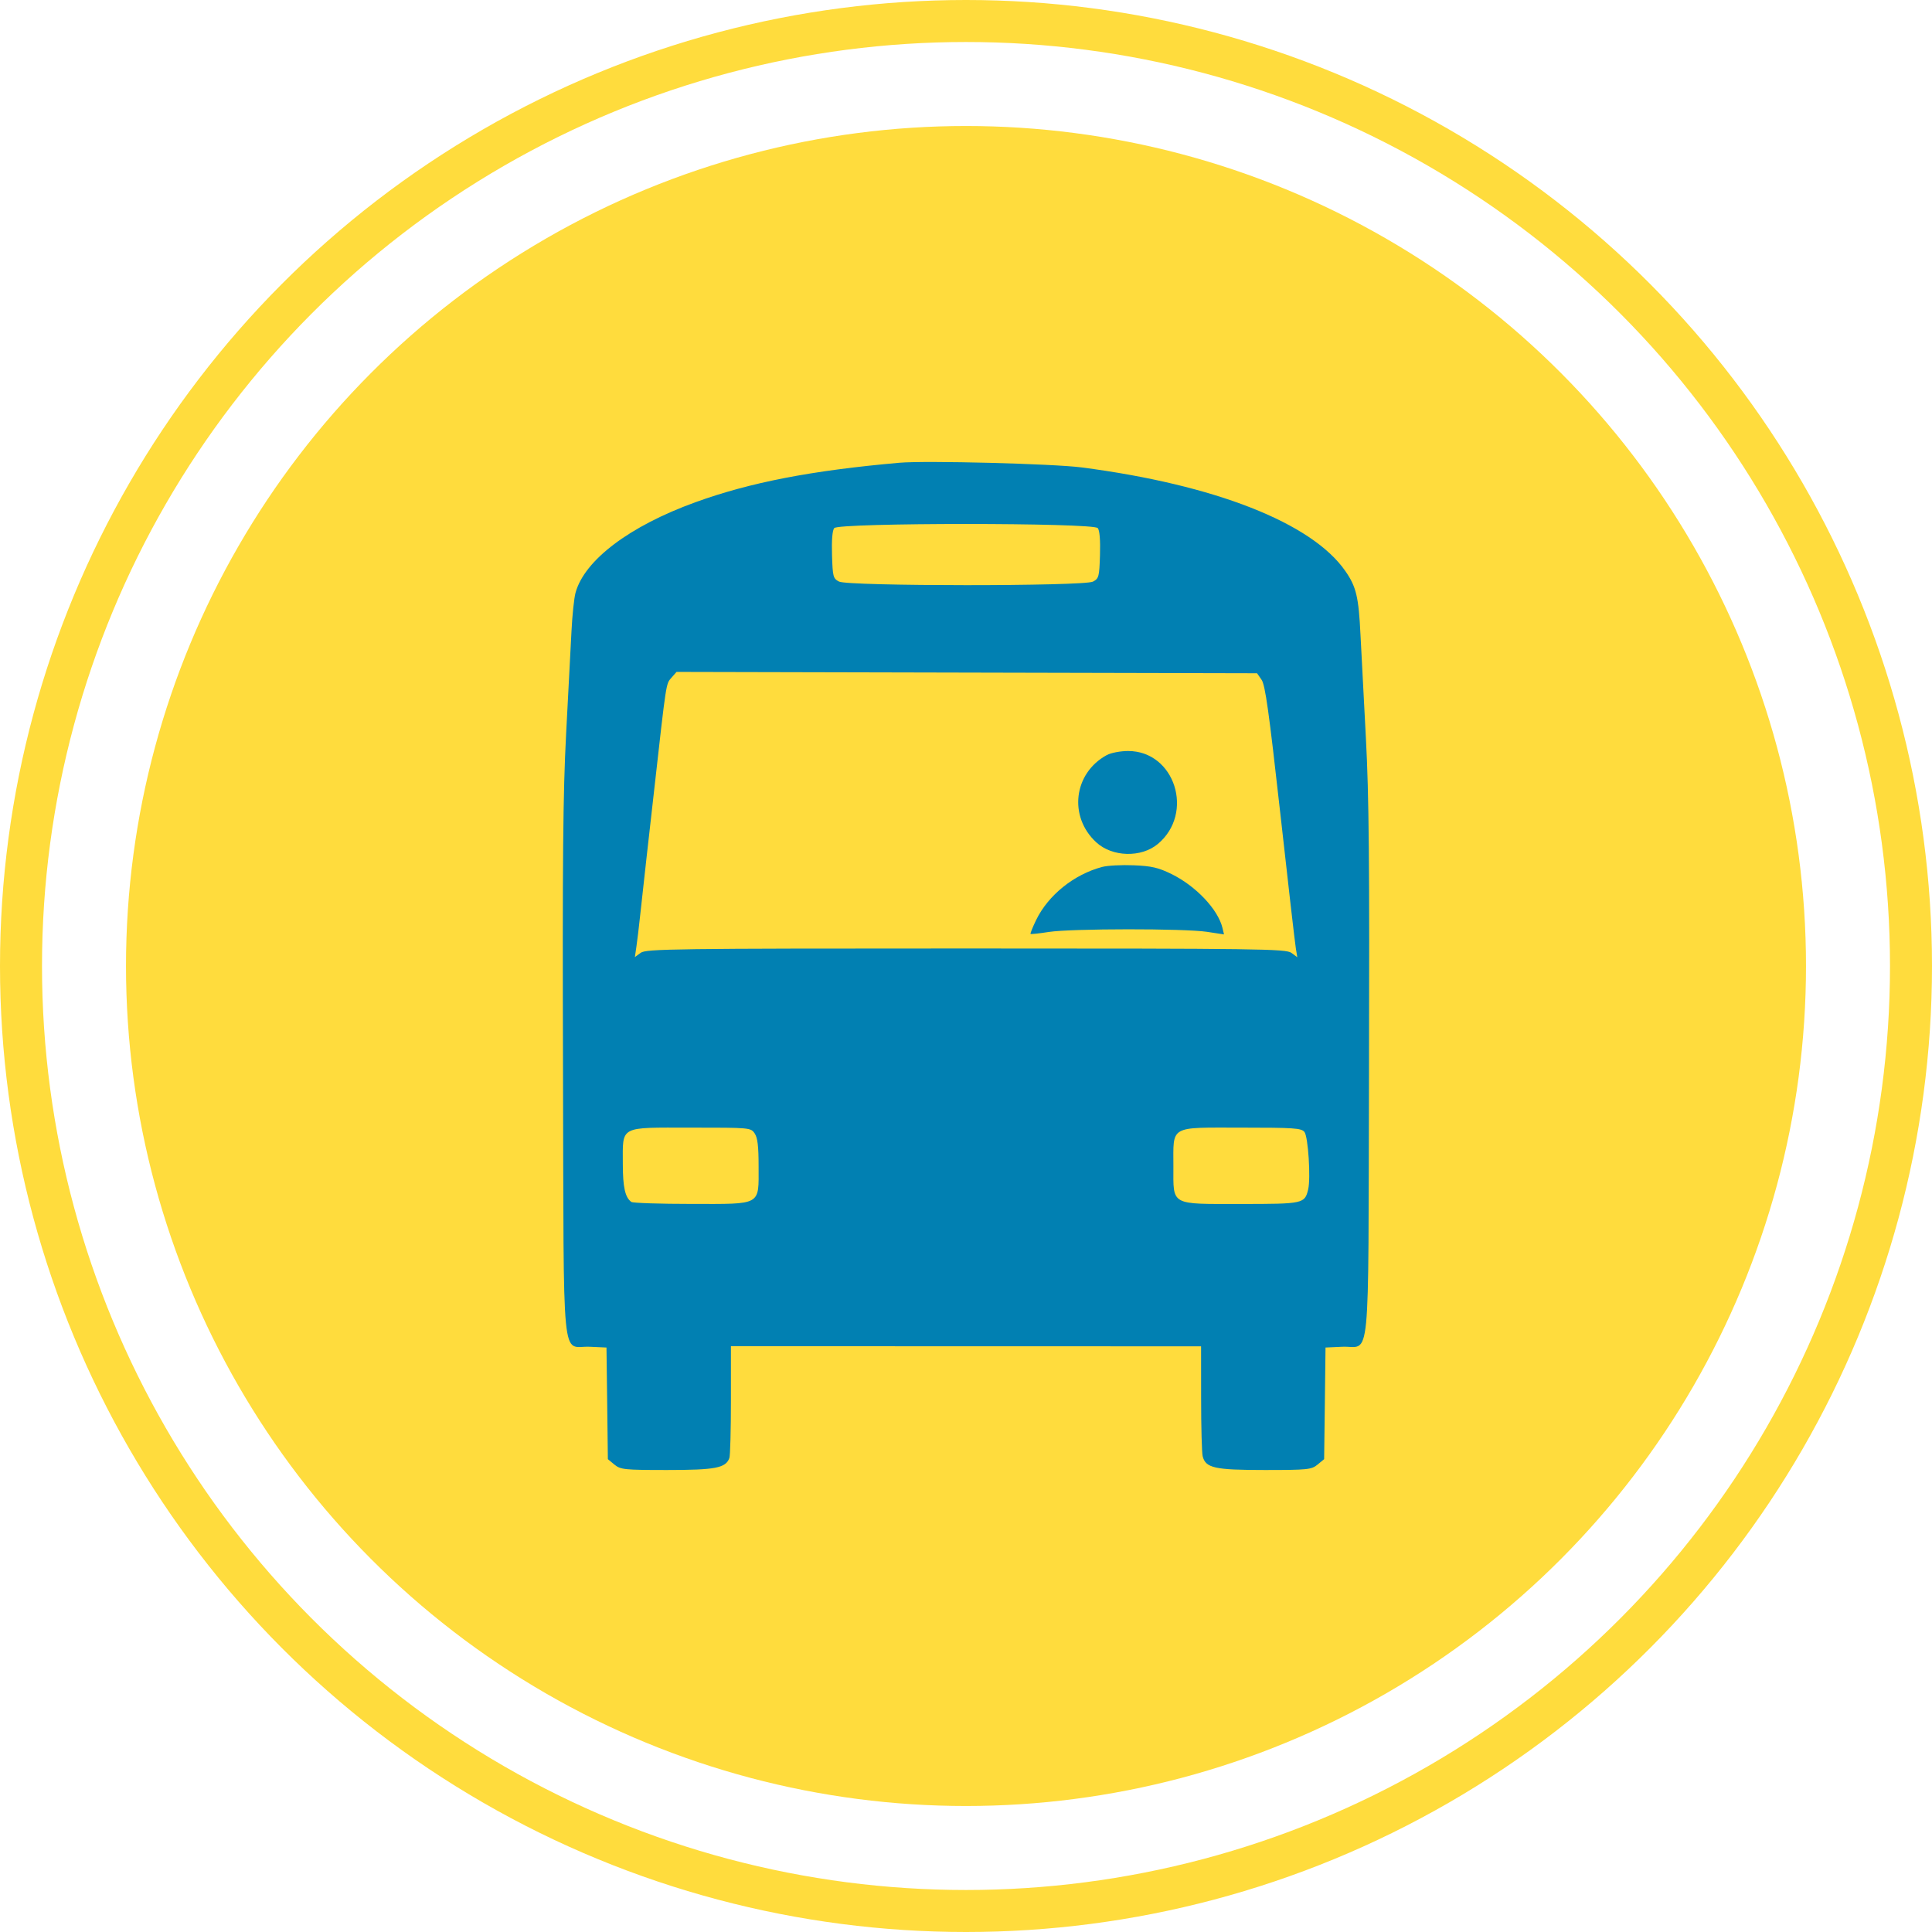
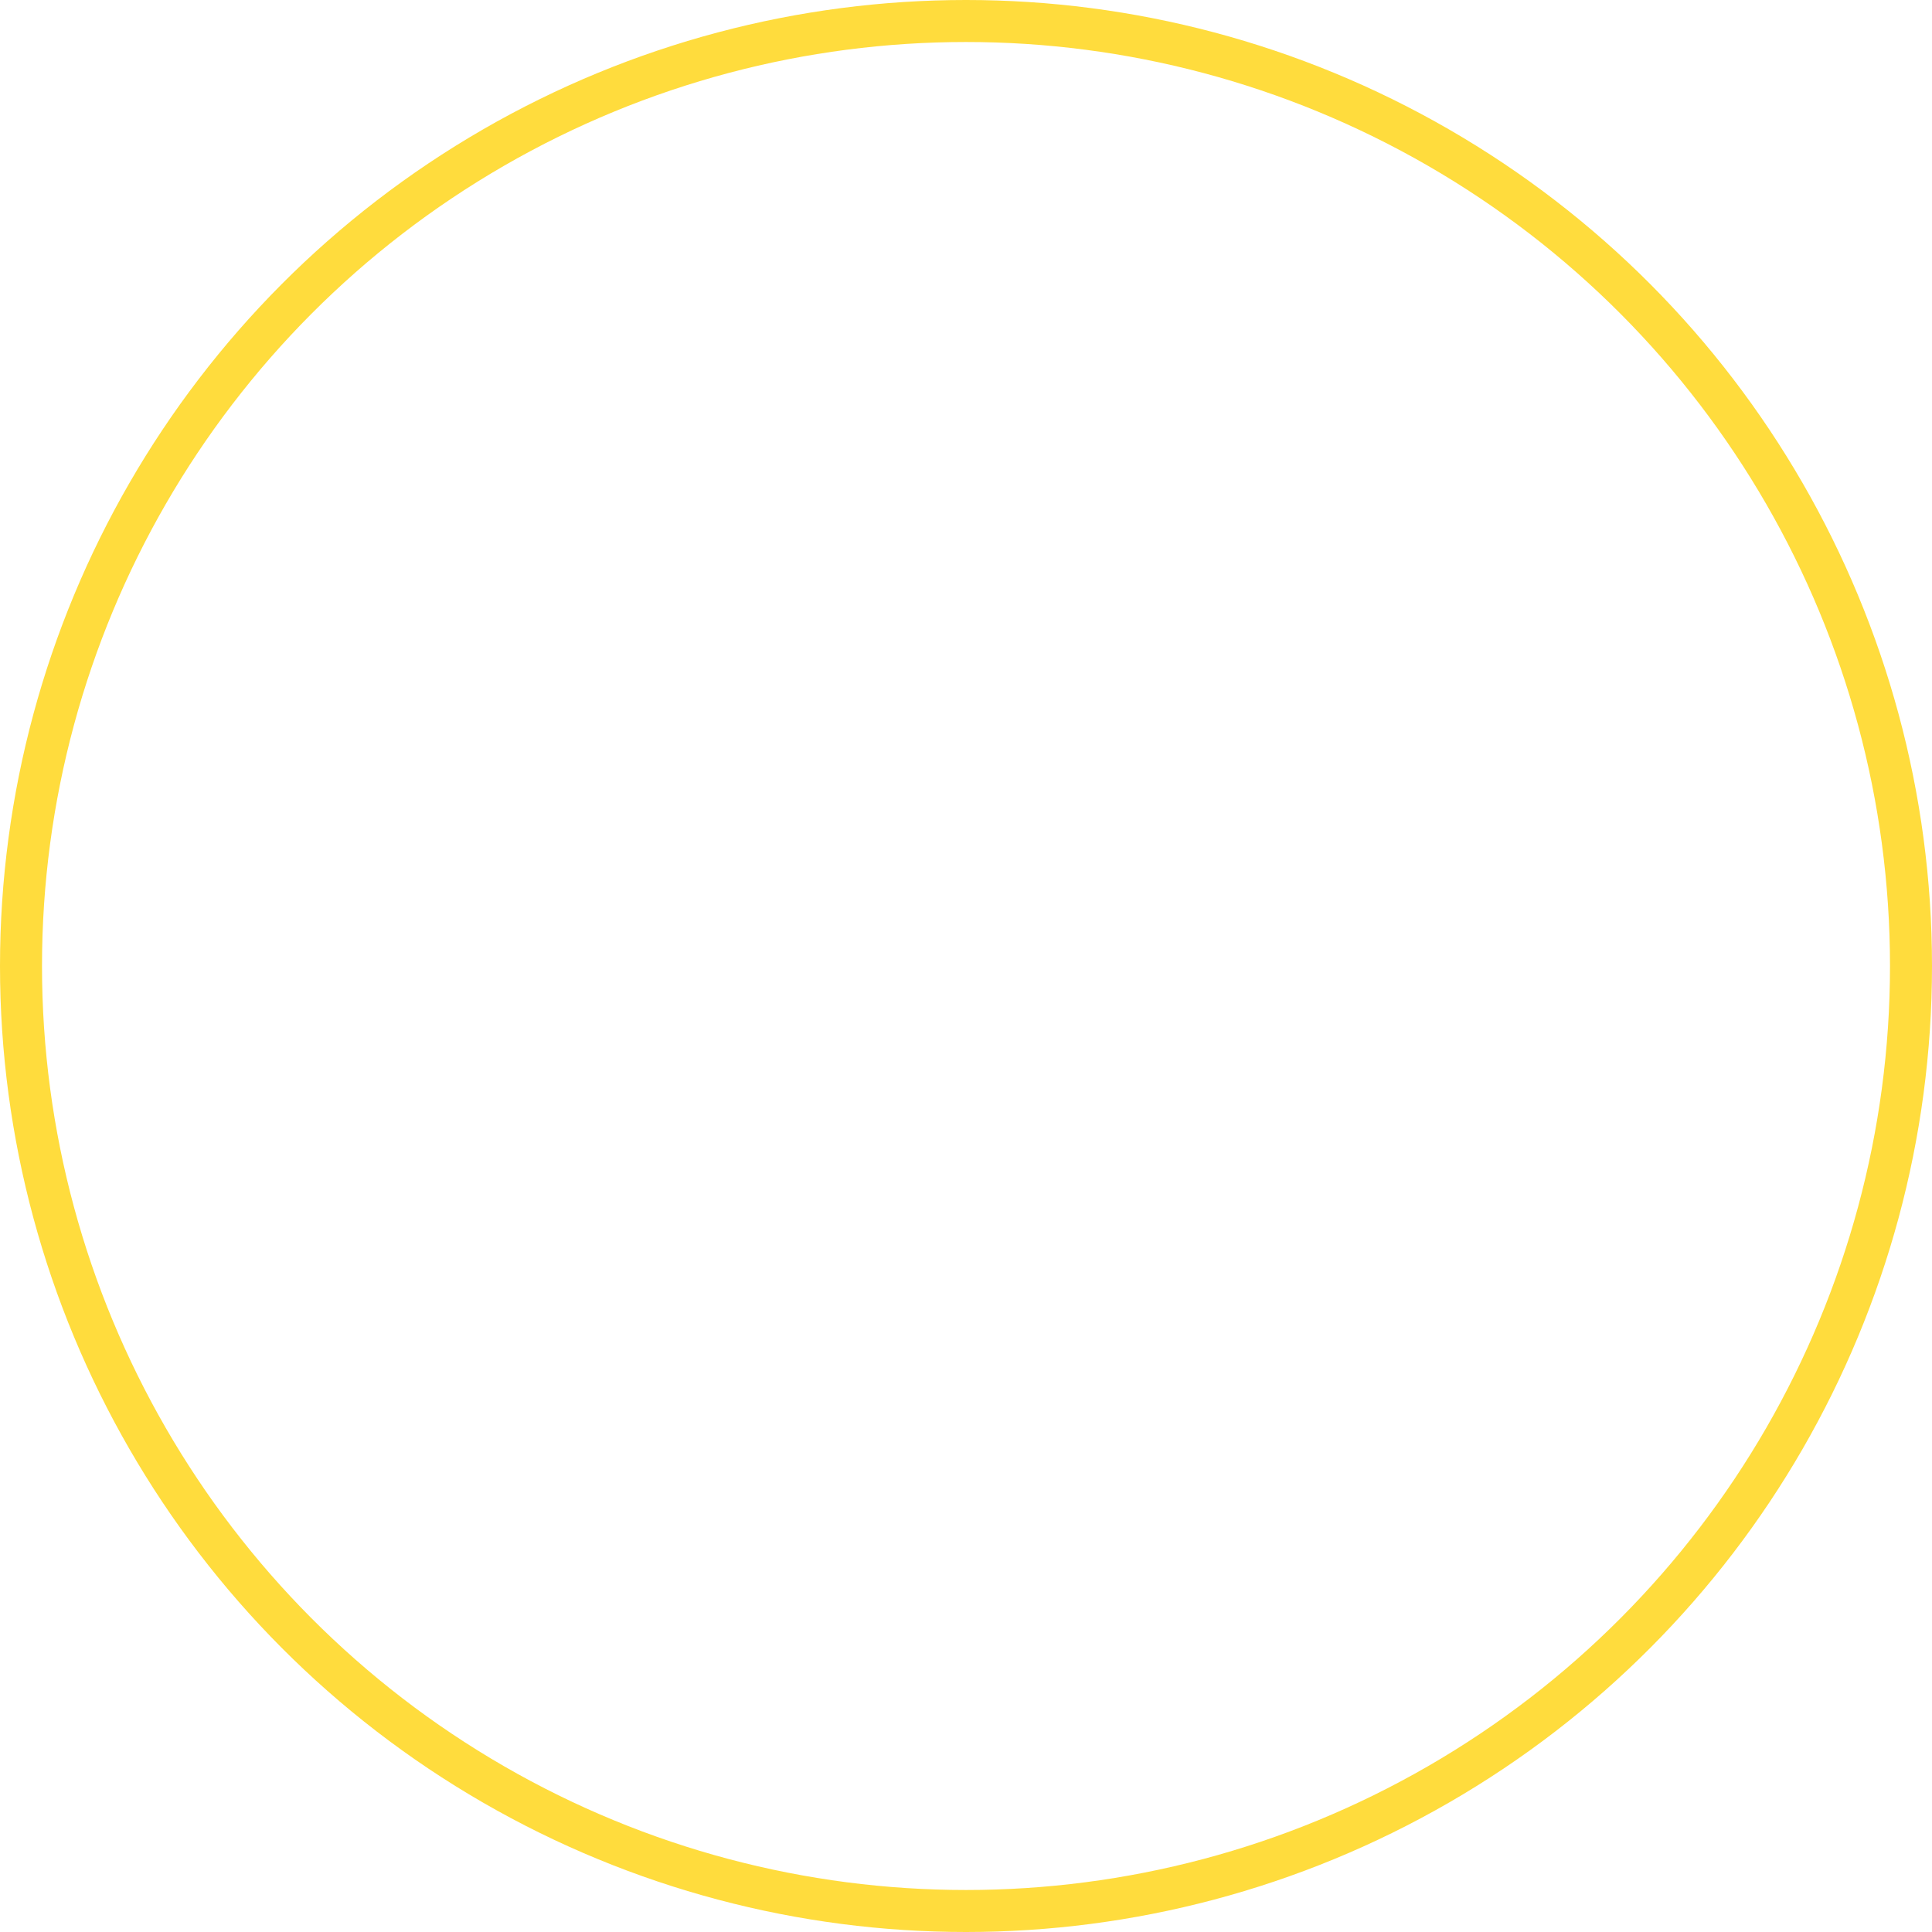
<svg xmlns="http://www.w3.org/2000/svg" width="46" height="46" viewBox="0 0 46 46" fill="none">
-   <circle cx="23" cy="23" r="20" fill="#FFDC3D" />
  <circle cx="23" cy="23" r="22.5" stroke="#FFDC3D" />
-   <path fill-rule="evenodd" clip-rule="evenodd" d="M21.414 11.018C19.325 11.202 17.859 11.486 16.555 11.959C14.987 12.527 13.915 13.337 13.703 14.114C13.669 14.236 13.626 14.647 13.607 15.026C13.587 15.406 13.53 16.506 13.479 17.472C13.405 18.882 13.39 20.466 13.405 25.508C13.426 32.748 13.356 32.034 14.043 32.066L14.44 32.084L14.457 33.413L14.473 34.742L14.629 34.871C14.774 34.991 14.866 35 15.888 35C17.034 35 17.279 34.953 17.366 34.715C17.387 34.659 17.403 34.037 17.403 33.333V32.052L23 32.054L28.597 32.055L28.598 33.292C28.598 33.973 28.615 34.594 28.635 34.673C28.706 34.953 28.92 35 30.112 35C31.134 35 31.226 34.991 31.371 34.871L31.527 34.742L31.544 33.413L31.56 32.084L31.957 32.066C32.644 32.034 32.575 32.744 32.595 25.54C32.609 20.522 32.595 18.951 32.521 17.566C32.47 16.618 32.413 15.517 32.393 15.12C32.349 14.211 32.292 13.971 32.033 13.598C31.238 12.45 28.927 11.542 25.753 11.129C25.076 11.041 22.038 10.963 21.414 11.018ZM26.138 12.574C26.182 12.63 26.201 12.861 26.19 13.216C26.174 13.734 26.163 13.774 26.023 13.848C25.808 13.961 20.195 13.96 19.977 13.847C19.837 13.774 19.826 13.735 19.81 13.216C19.799 12.861 19.818 12.63 19.862 12.574C19.966 12.443 26.034 12.443 26.138 12.574ZM30.038 16.186C30.125 16.312 30.213 16.945 30.482 19.353C30.666 21.009 30.833 22.46 30.853 22.577L30.888 22.791L30.747 22.687C30.617 22.592 29.98 22.583 23 22.583C16.059 22.583 15.383 22.592 15.255 22.686L15.116 22.788L15.152 22.544C15.172 22.41 15.214 22.061 15.245 21.768C15.276 21.475 15.343 20.868 15.394 20.419C15.445 19.971 15.528 19.237 15.578 18.789C15.866 16.222 15.856 16.286 15.984 16.139L16.108 15.998L23.019 16.014L29.93 16.03L30.038 16.186ZM26.352 17.978C25.561 18.409 25.436 19.444 26.102 20.056C26.483 20.407 27.172 20.425 27.567 20.095C28.445 19.362 27.974 17.883 26.861 17.881C26.678 17.881 26.452 17.924 26.352 17.978ZM26.244 20.641C25.572 20.818 24.956 21.314 24.669 21.907C24.586 22.079 24.527 22.227 24.537 22.236C24.548 22.246 24.745 22.225 24.975 22.189C25.509 22.107 28.197 22.105 28.735 22.186L29.143 22.248L29.106 22.092C29 21.652 28.473 21.095 27.892 20.81C27.58 20.657 27.416 20.619 26.991 20.602C26.705 20.59 26.369 20.608 26.244 20.641ZM17.969 26.987C18.038 27.091 18.062 27.289 18.062 27.771C18.062 28.715 18.15 28.666 16.461 28.665C15.712 28.665 15.069 28.643 15.033 28.618C14.885 28.515 14.829 28.268 14.829 27.712C14.829 26.794 14.729 26.848 16.446 26.848C17.855 26.848 17.877 26.849 17.969 26.987ZM31.058 26.951C31.147 27.062 31.21 28.052 31.147 28.319C31.065 28.659 31.034 28.666 29.55 28.666C27.849 28.666 27.938 28.716 27.938 27.771C27.938 26.784 27.828 26.848 29.55 26.848C30.803 26.848 30.986 26.86 31.058 26.951Z" fill="#0180B2" />
</svg>